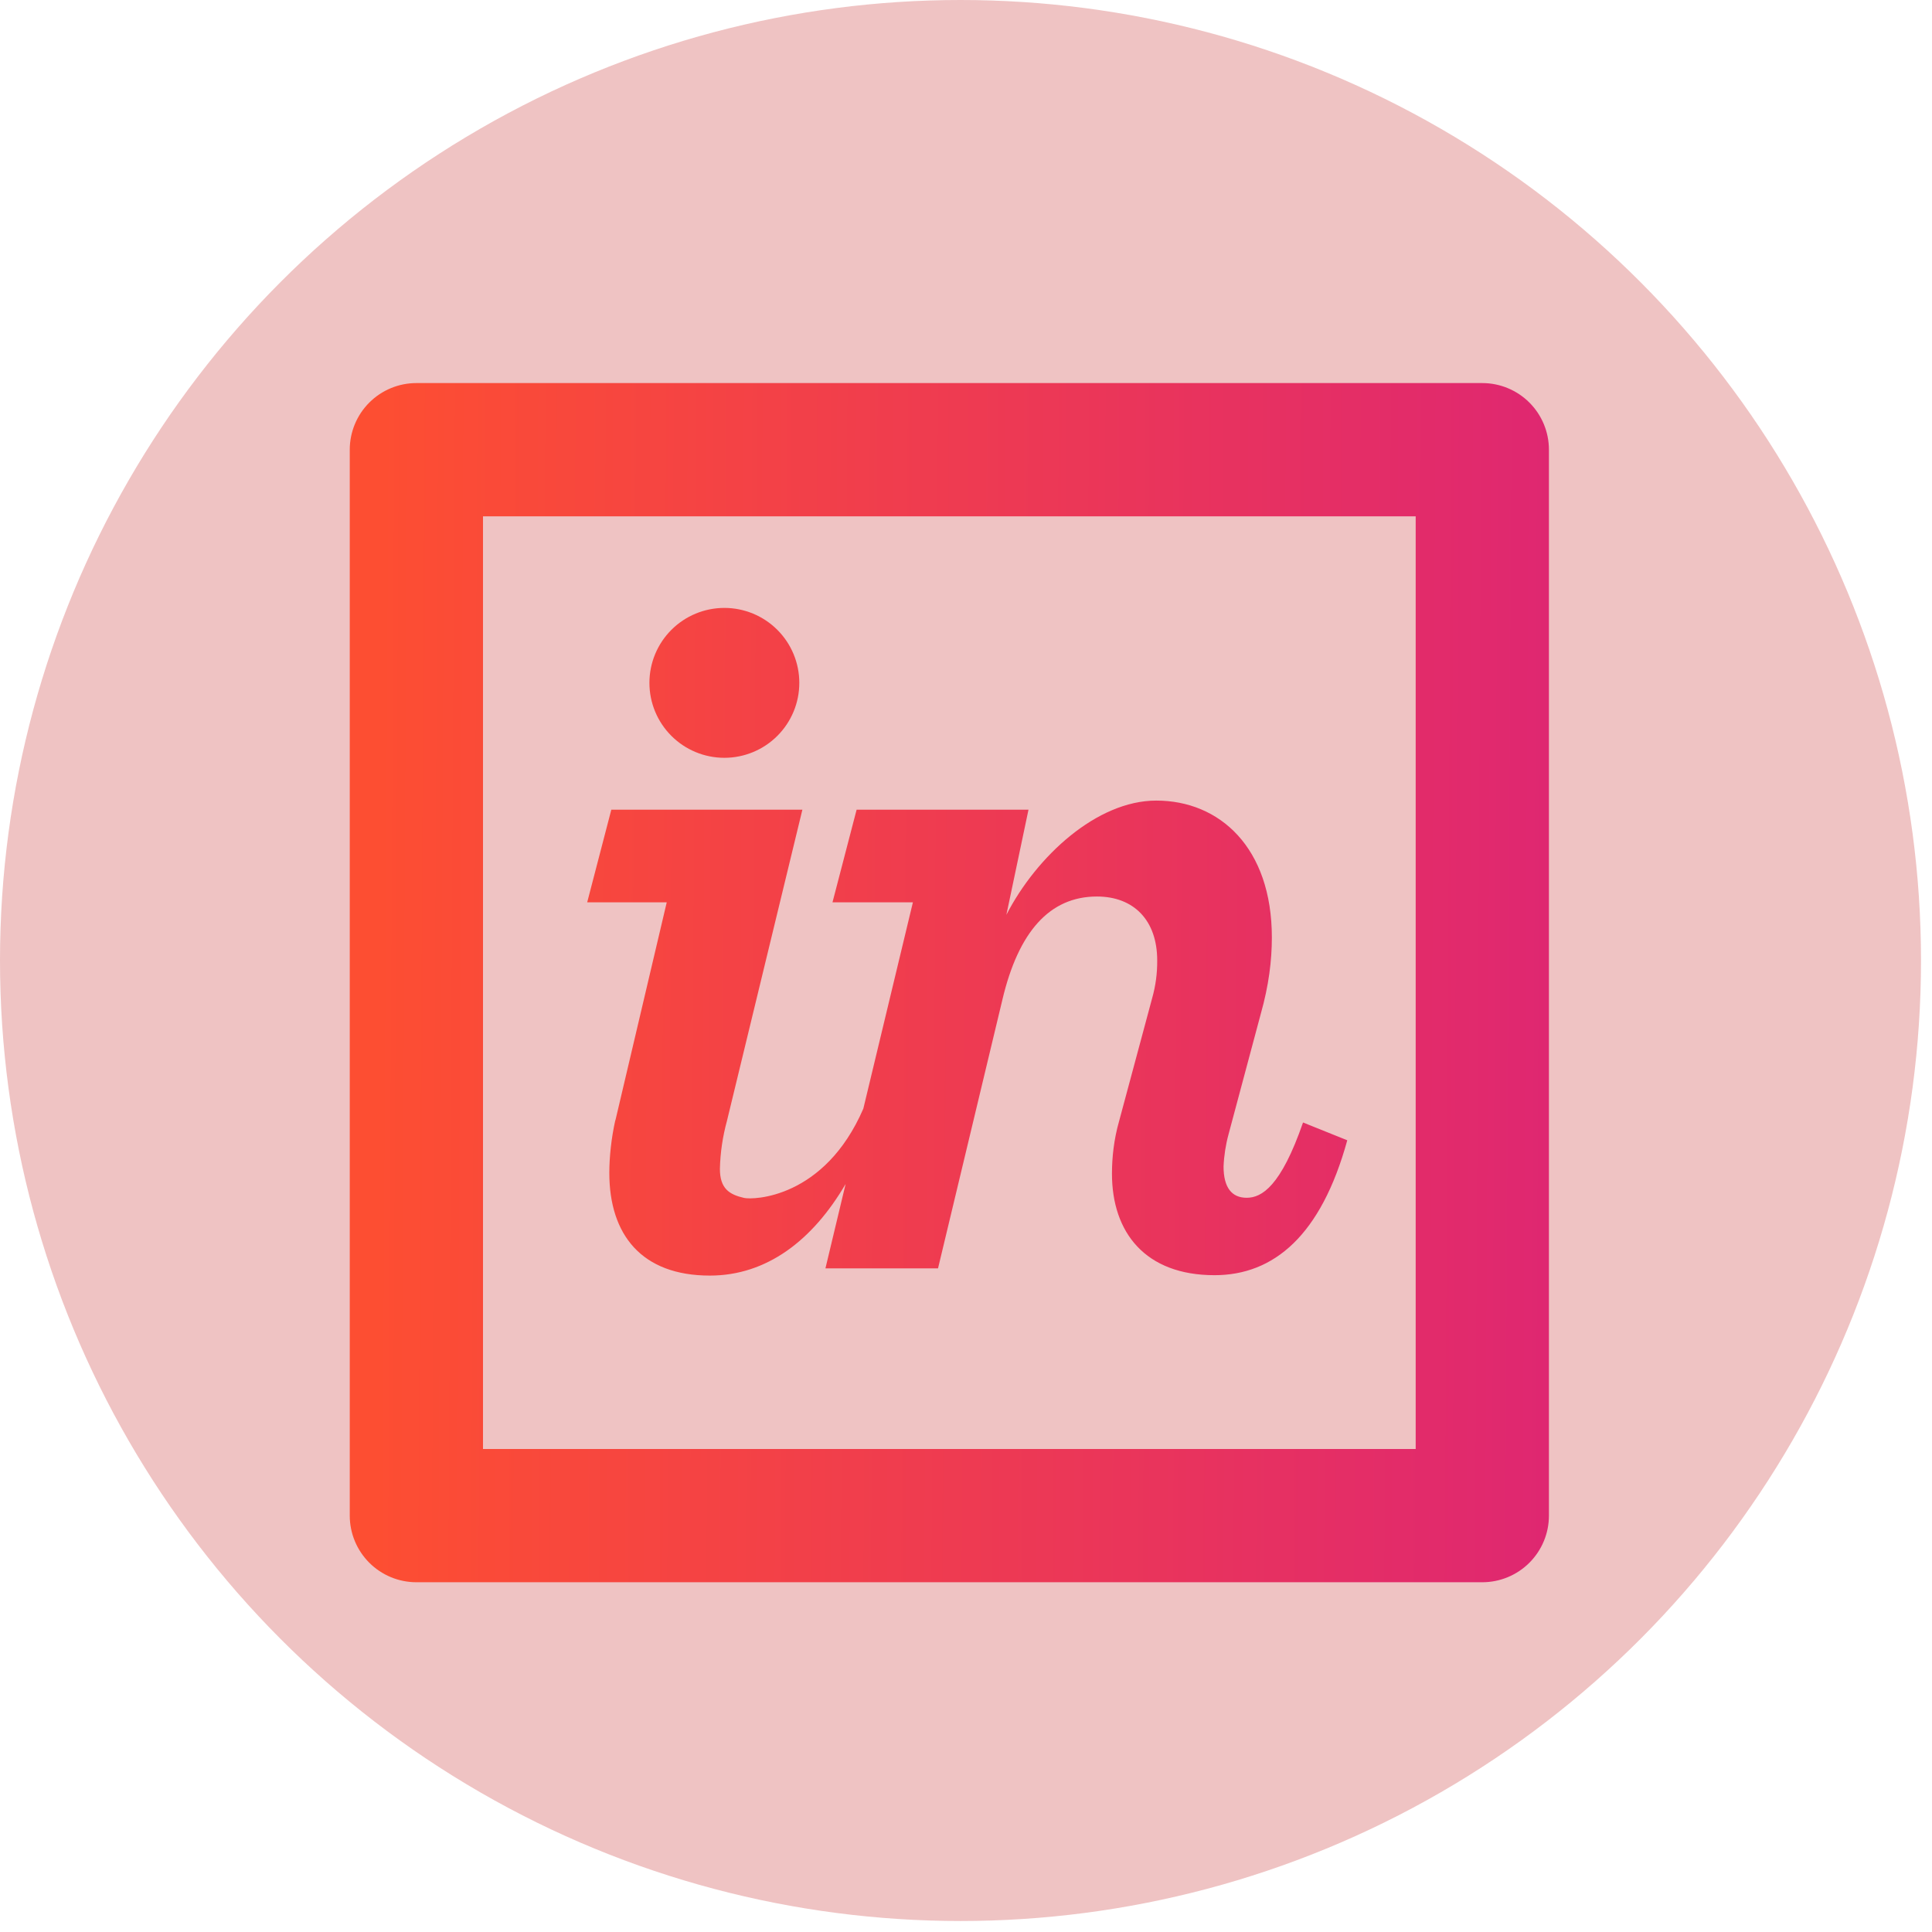
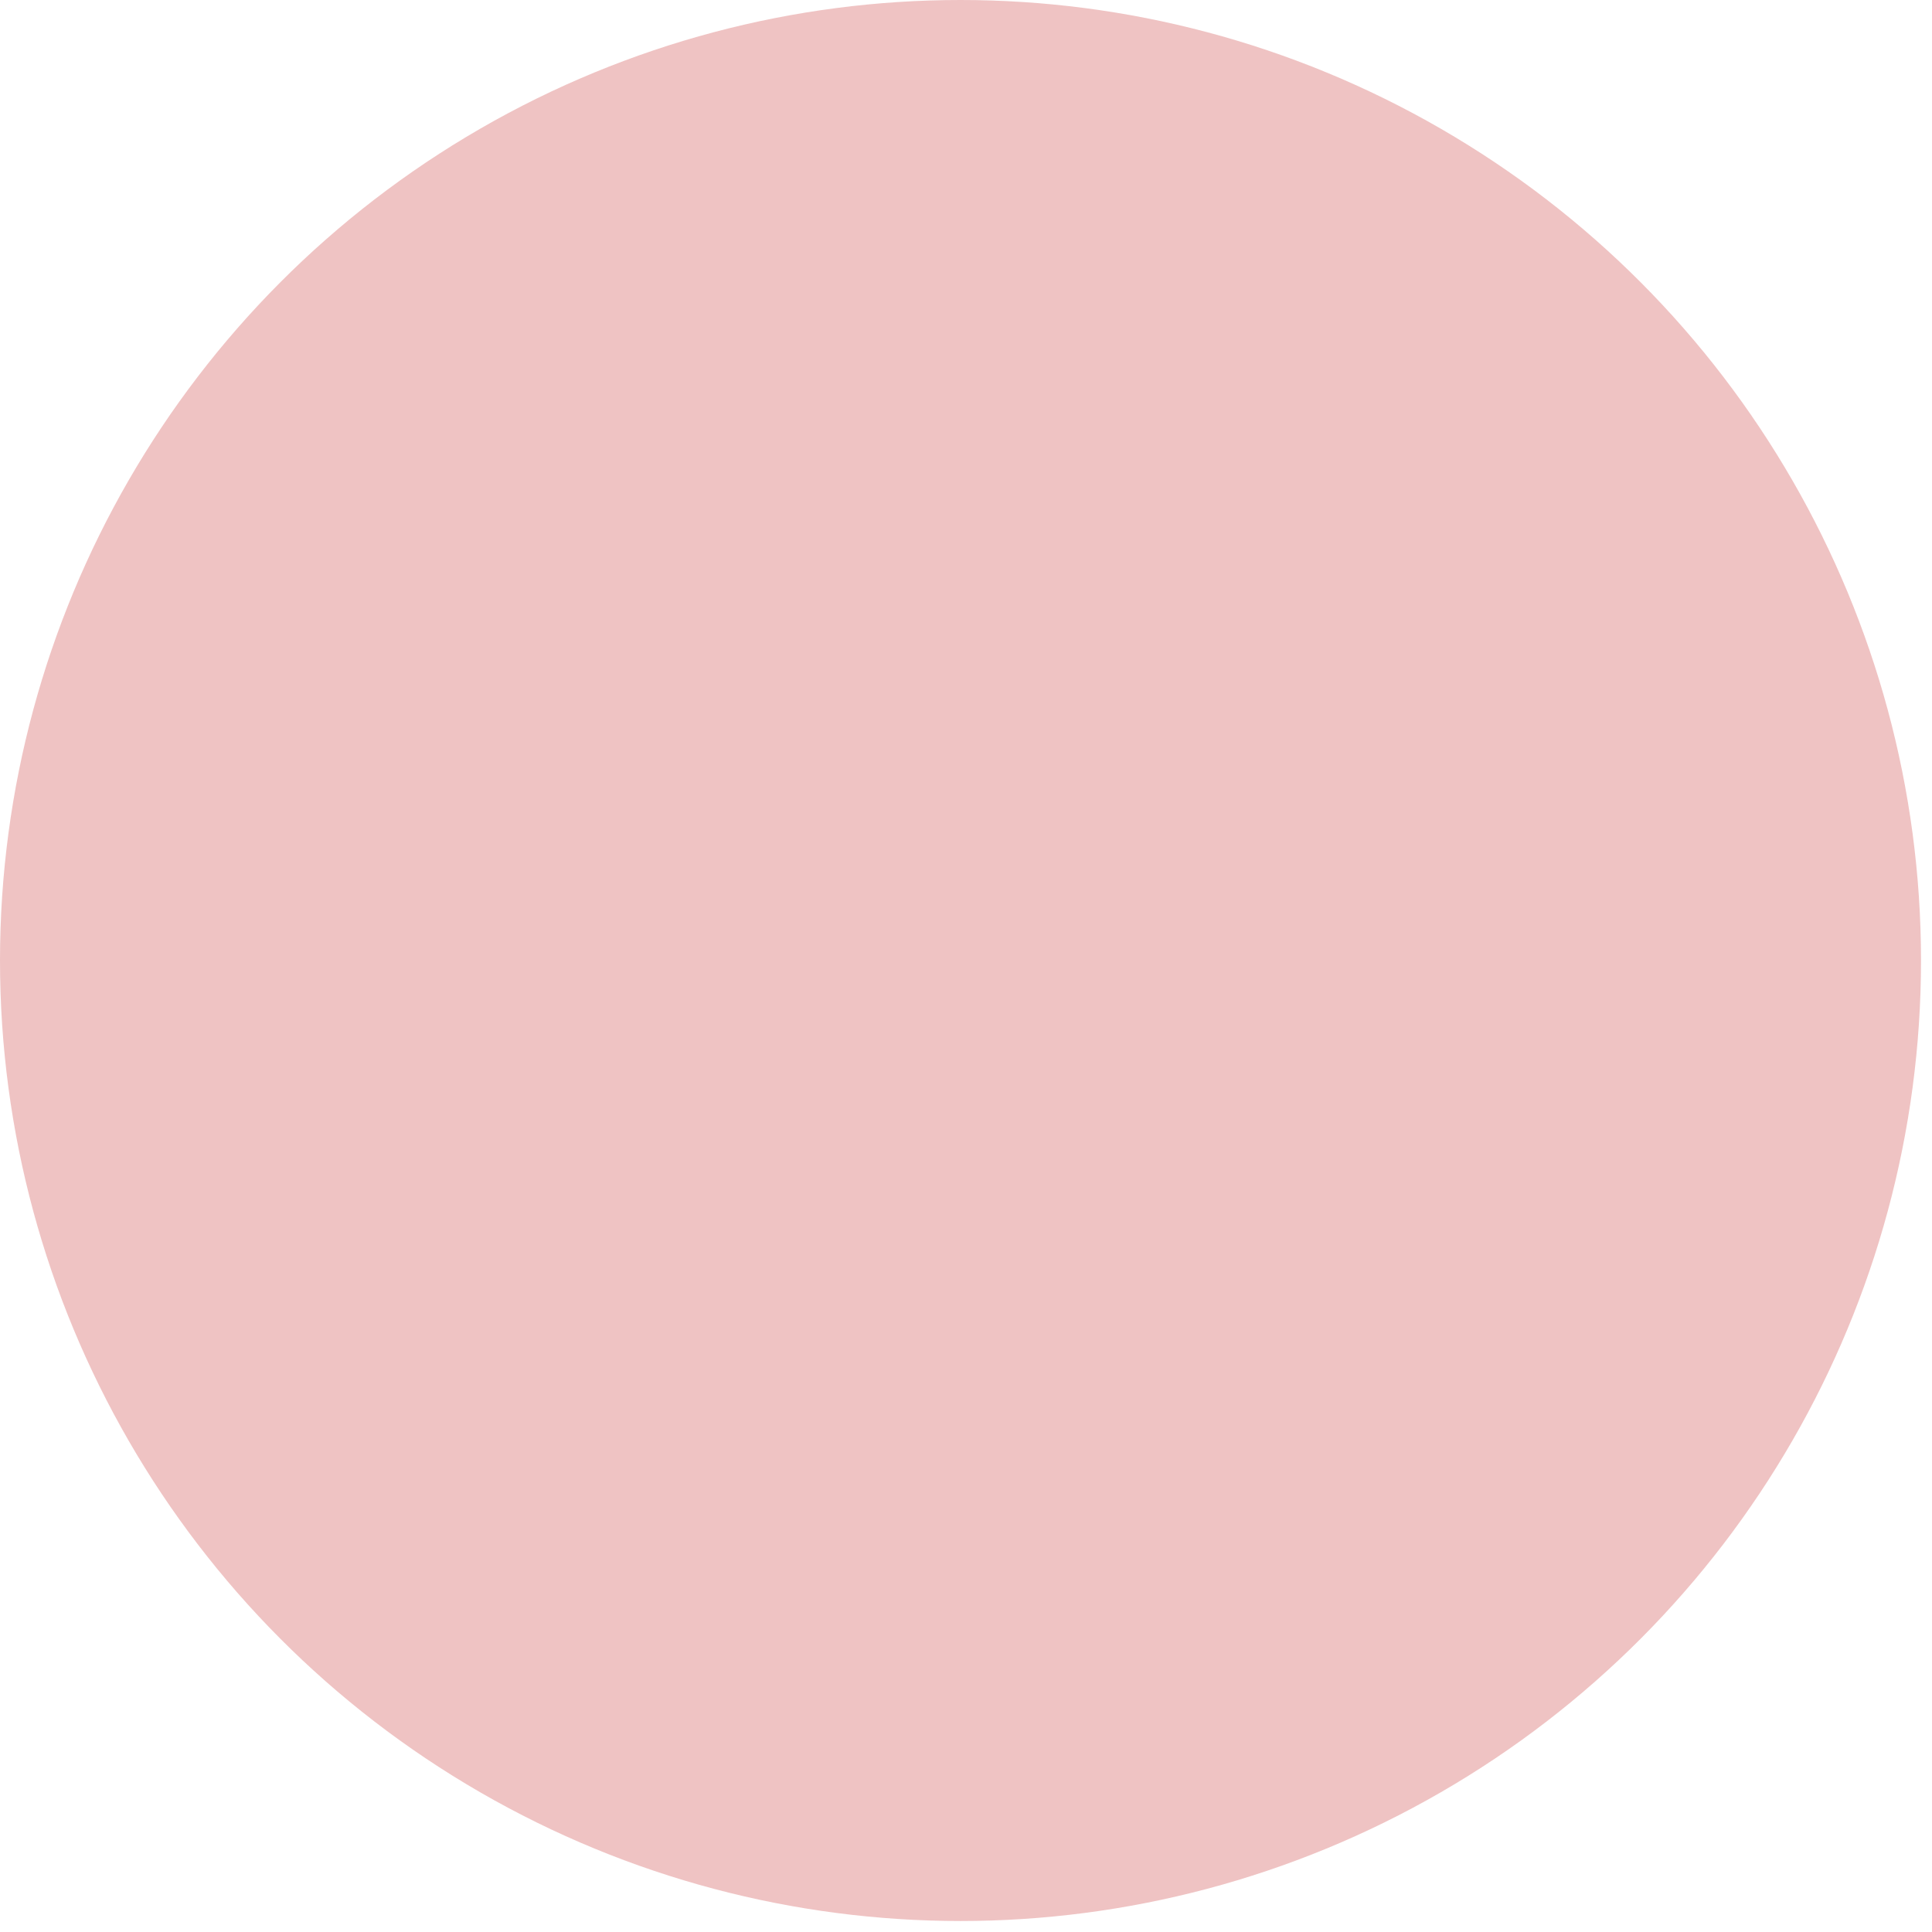
<svg xmlns="http://www.w3.org/2000/svg" width="58" height="58" viewBox="0 0 58 58" fill="none">
  <ellipse cx="28.835" cy="28.835" rx="28.835" ry="28.835" fill="#EFC3C3" />
-   <path d="M12.5 11.5H44.5C45.03 11.5 45.539 11.711 45.914 12.086C46.289 12.461 46.5 12.97 46.5 13.5V45.5C46.5 46.03 46.289 46.539 45.914 46.914C45.539 47.289 45.03 47.5 44.5 47.5H12.5C11.97 47.5 11.461 47.289 11.086 46.914C10.711 46.539 10.5 46.03 10.5 45.5V13.5C10.5 12.97 10.711 12.461 11.086 12.086C11.461 11.711 11.97 11.5 12.5 11.5ZM14.5 15.5V43.5H42.5V15.5H14.5ZM18.476 33.63L20.016 27.088H17.628L18.352 24.308H24.088L21.824 33.648C21.695 34.118 21.624 34.601 21.612 35.088C21.612 35.684 21.894 35.86 22.336 35.962C22.606 36.026 24.75 35.982 25.918 33.282L27.406 27.088H24.992L25.716 24.308H30.876L30.212 27.464C31.118 25.704 32.93 24.034 34.712 24.034C36.612 24.034 38.182 25.442 38.182 28.144C38.182 28.834 38.09 29.586 37.85 30.434L36.884 34.044C36.797 34.362 36.746 34.689 36.732 35.018C36.732 35.646 36.974 35.958 37.426 35.958C37.88 35.958 38.454 35.614 39.118 33.698L40.446 34.232C39.66 37.09 38.242 38.282 36.46 38.282C34.378 38.282 33.382 36.996 33.382 35.236C33.382 34.736 33.442 34.2 33.594 33.666L34.59 29.96C34.694 29.592 34.744 29.212 34.74 28.83C34.74 27.638 34.046 26.914 32.93 26.914C31.51 26.914 30.574 27.974 30.092 30.014L28.16 38.078H24.78L25.386 35.544C24.392 37.244 23.012 38.294 21.31 38.294C19.258 38.294 18.292 37.064 18.292 35.21C18.292 34.74 18.352 34.164 18.472 33.63M21.746 22.75C21.149 22.75 20.577 22.513 20.155 22.091C19.733 21.669 19.496 21.097 19.496 20.5C19.496 19.903 19.733 19.331 20.155 18.909C20.577 18.487 21.149 18.25 21.746 18.25C22.343 18.25 22.915 18.487 23.337 18.909C23.759 19.331 23.996 19.903 23.996 20.5C23.996 21.097 23.759 21.669 23.337 22.091C22.915 22.513 22.343 22.75 21.746 22.75Z" fill="url(#paint0_linear_4365_6000)" />
  <defs>
    <linearGradient id="paint0_linear_4365_6000" x1="46.617" y1="33.46" x2="11.275" y2="33.262" gradientUnits="userSpaceOnUse">
      <stop stop-color="#DF2771" />
      <stop offset="1" stop-color="#FD4E32" />
    </linearGradient>
  </defs>
</svg>